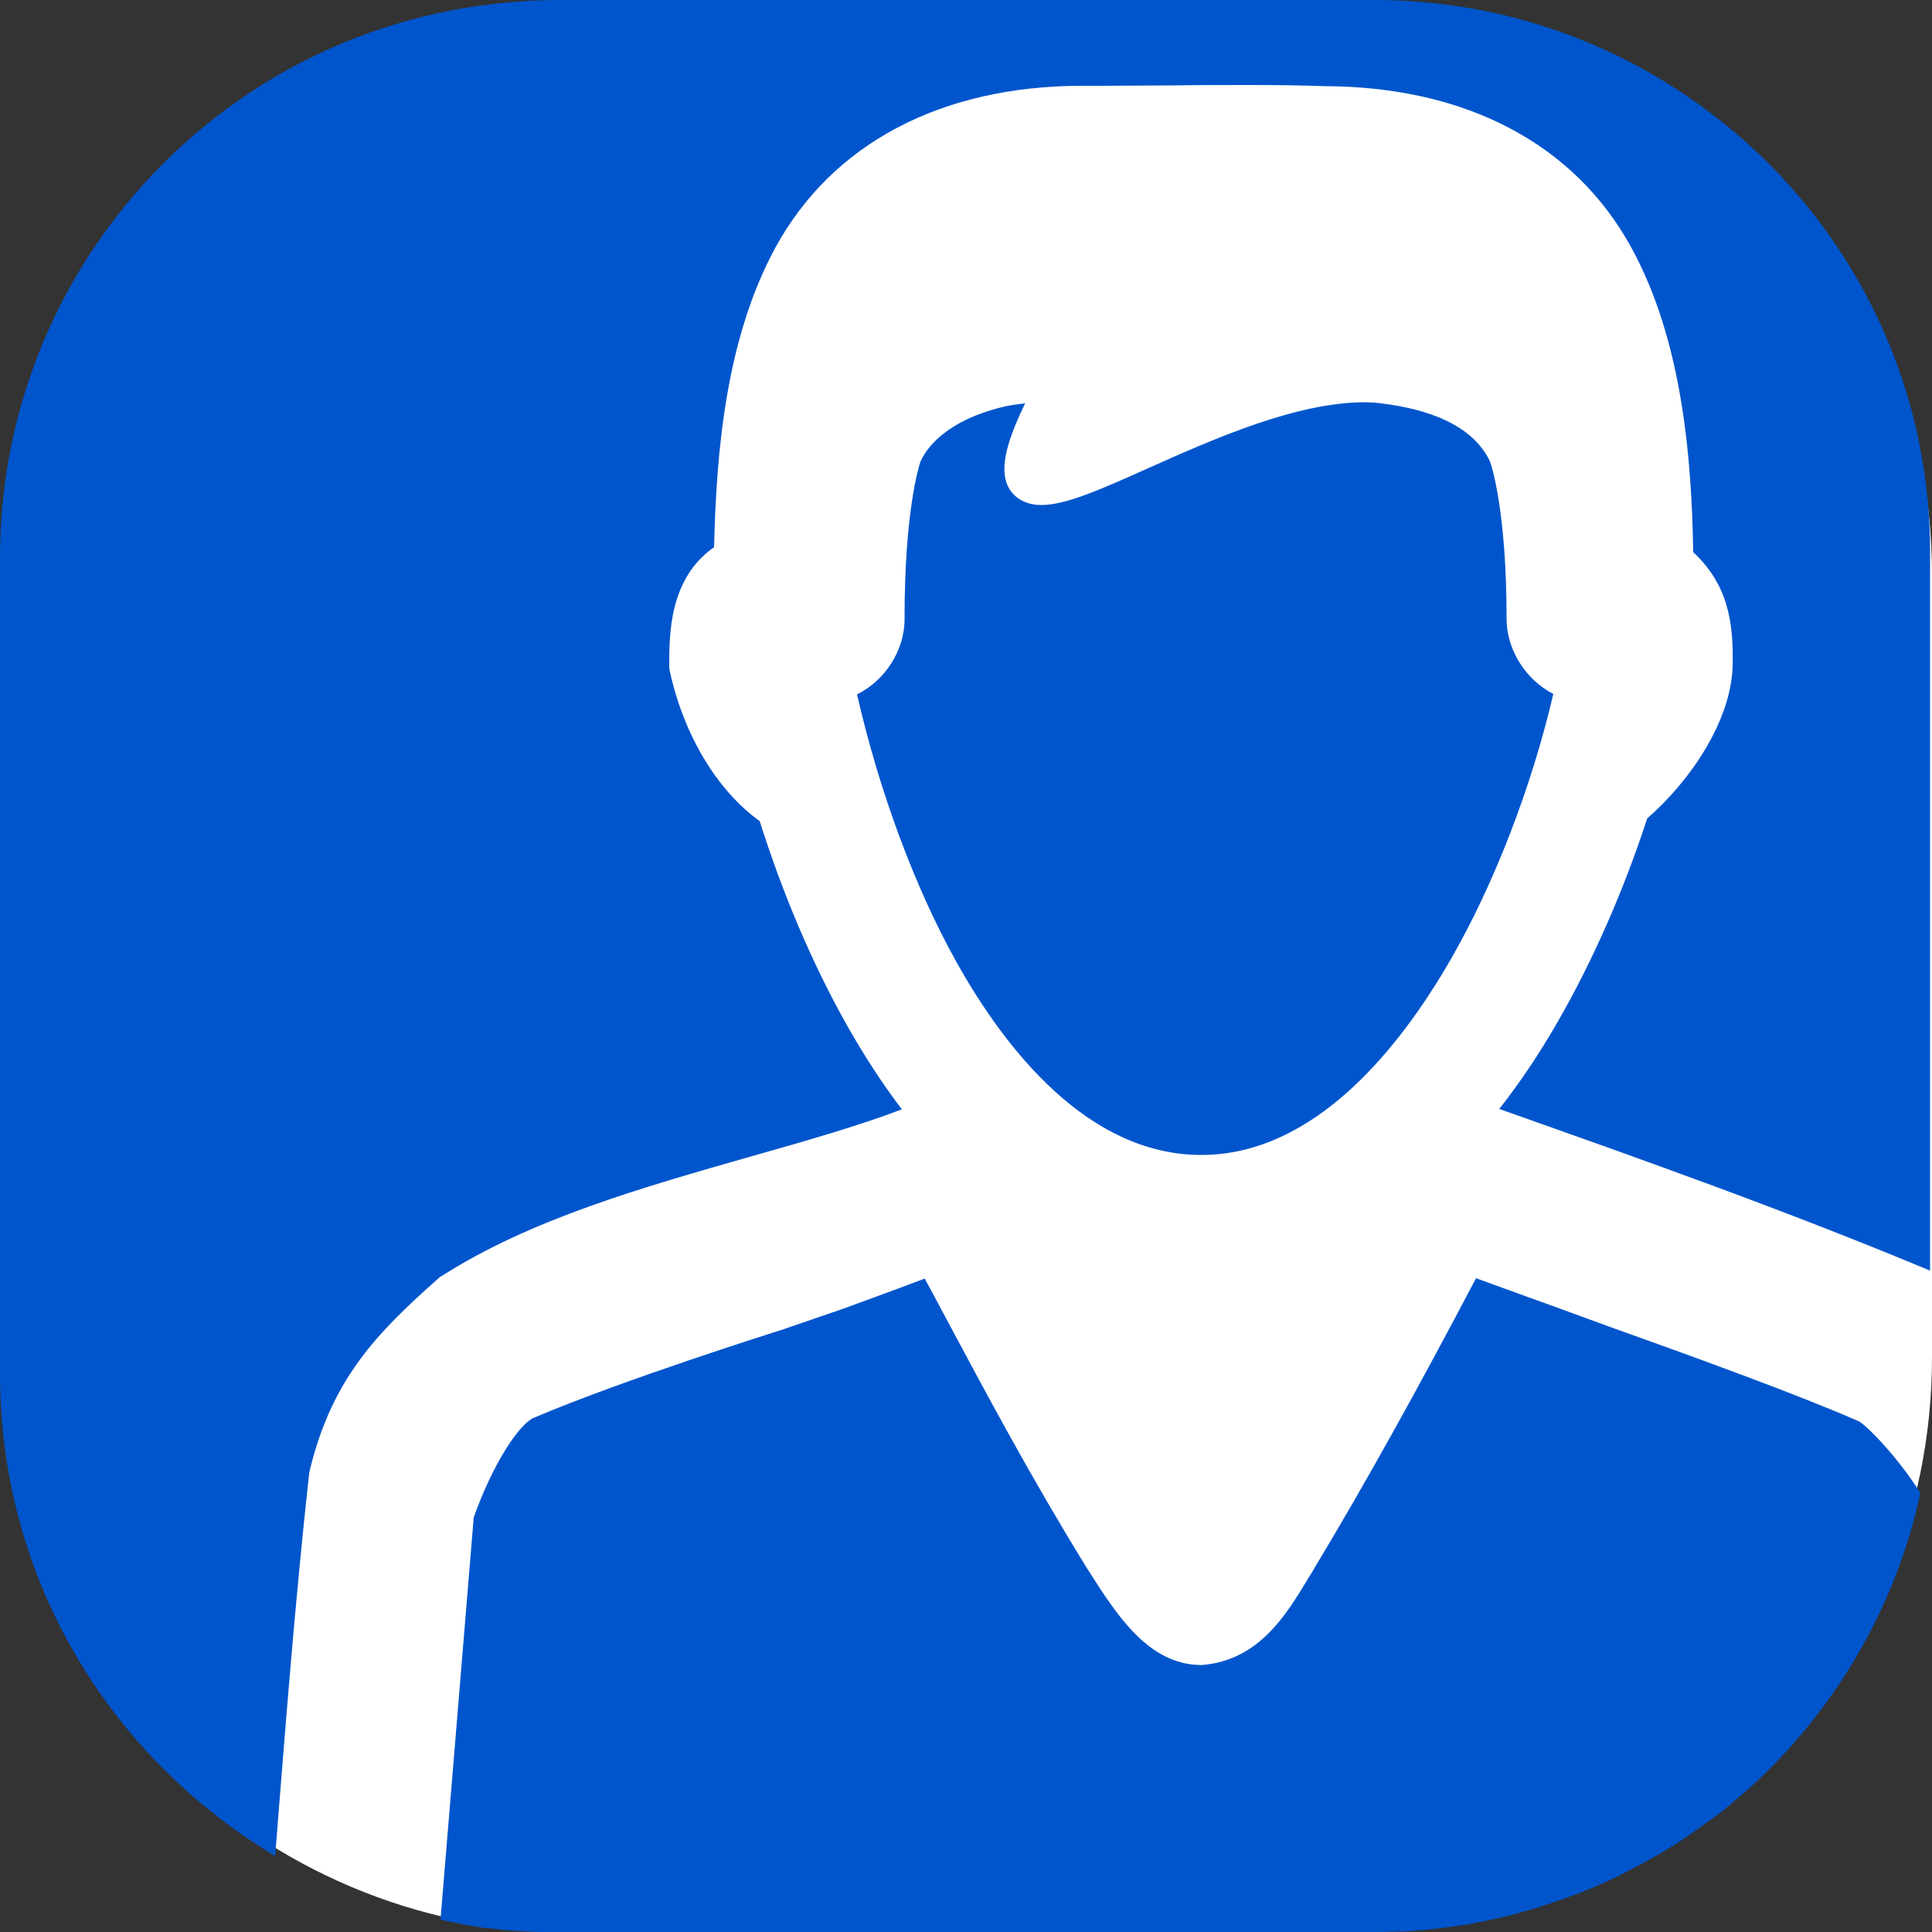
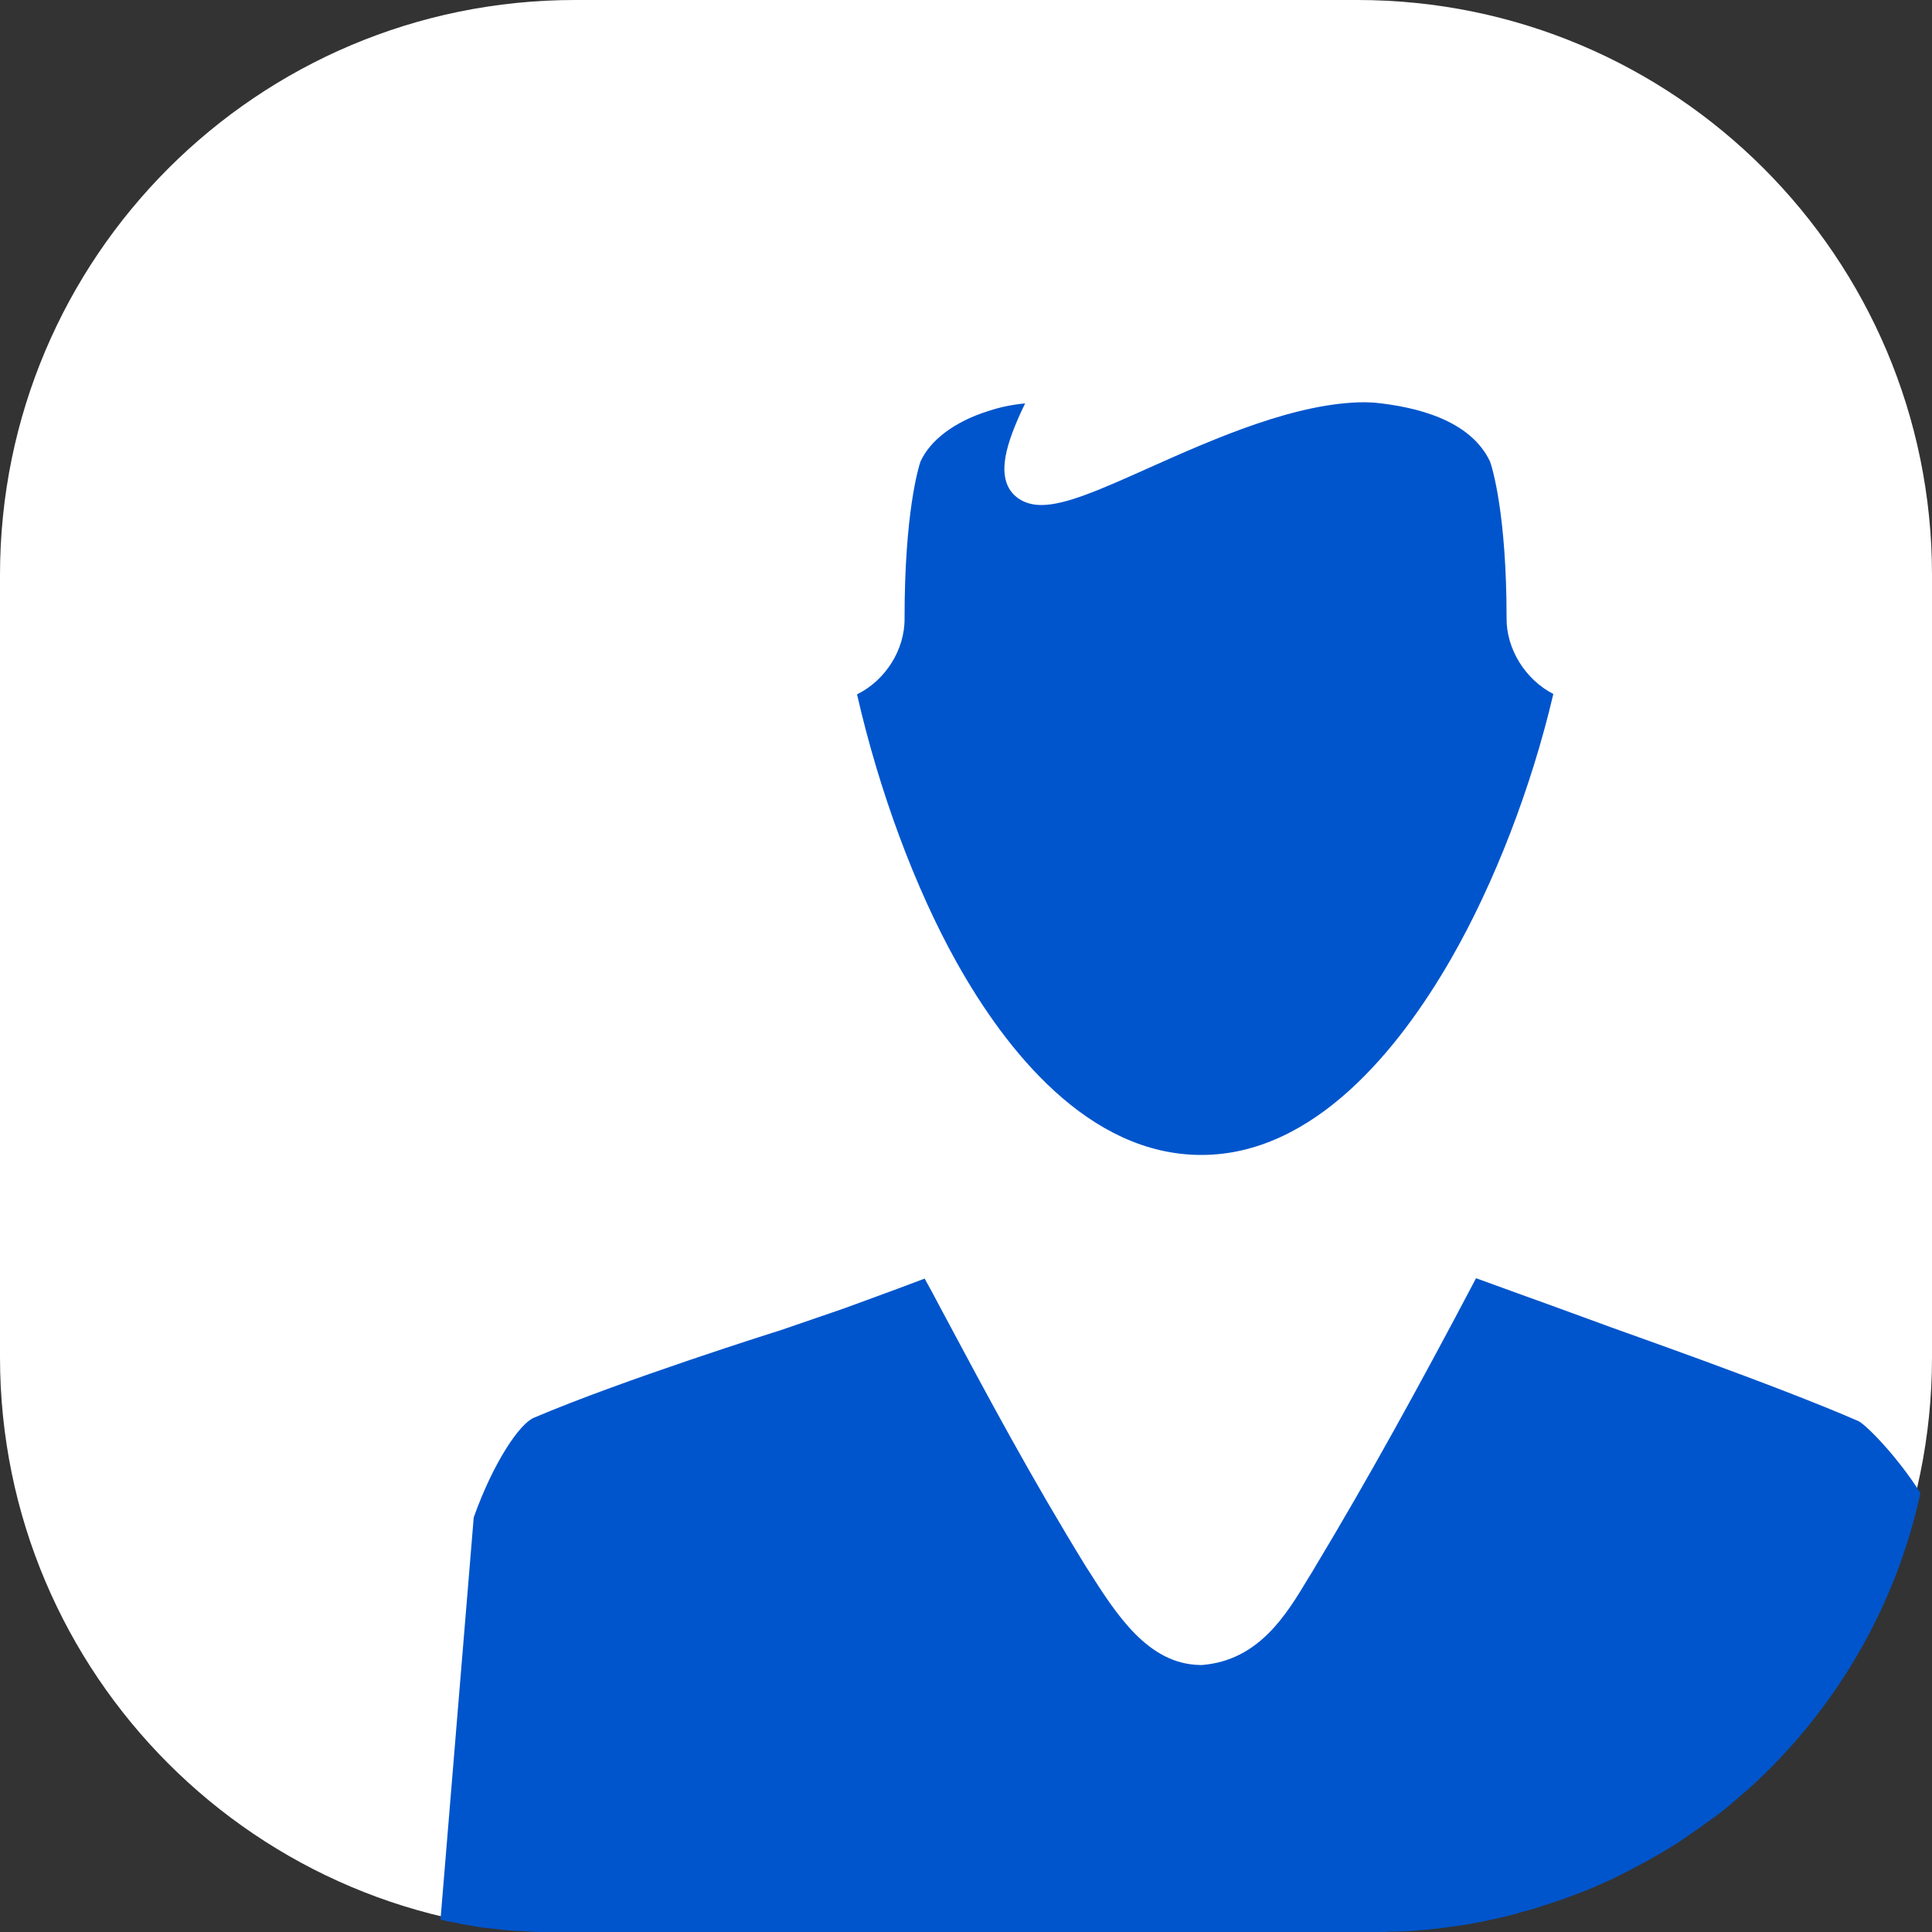
<svg xmlns="http://www.w3.org/2000/svg" id="Layer_1" x="0px" y="0px" viewBox="0 0 500 500" style="enable-background:new 0 0 500 500;" xml:space="preserve">
  <rect x="0" y="0" width="500" height="500" fill="#333333" stroke="none" />
  <style type="text/css"> .st0{fill:#FFFFFF;} .st1{fill:#0055CC;} </style>
  <path class="st0" d="M351.2,500H148.8C66.6,500,0,433.4,0,351.2V148.8C0,66.6,66.6,0,148.8,0h202.5C433.4,0,500,66.6,500,148.8 v202.5C500,433.4,433.4,500,351.2,500z" />
  <g>
    <path class="st1" d="M255.7,106.4c-8.6,2.7-15,7.5-17.5,13.1c-0.5,1.5-4.1,13.2-4.1,40.5c0.1,8.2-5,16.1-12.3,19.7 c5.7,25,15,50.1,25.8,69.4c12.7,22.7,34.1,49.8,63.3,49.8c29.3,0,51.3-27.6,64.6-50.7c11.2-19.5,20.8-44.3,26.5-68.6 c-7.2-3.7-12.2-11.6-12.1-19.7c0-26.8-3.7-38.9-4.3-40.5c-5.1-10.7-19-14.1-29.9-15.2c-0.8,0-1.5-0.1-2.4-0.1c-17.8,0-39,9.4-56,17 c-12.5,5.6-21.5,9.6-27.8,9.6c-5,0-7.4-2.7-8.3-4.2c-2.5-4.3-1.4-10.8,4.1-22.1C262.1,104.7,259,105.3,255.7,106.4z" />
    <path class="st1" d="M481,367.8c-21-9.2-63.4-24-63.8-24.2l-15.6-5.7c-0.1,0-11.3-4.1-19.6-7.1c-14.9,28.3-28.1,52.2-41.7,74.8 c-0.6,1-1.1,1.9-1.7,2.8c-5.7,9.5-12.8,21.3-27.5,22.5c-0.1,0-0.3,0-0.4,0c0,0,0,0-0.1,0c-13.5-0.2-21.7-13.1-29-24.6l-0.4-0.6 c-14.5-23.6-25.3-43.8-37.8-67.2c-1.3-2.5-2.7-5.1-4.1-7.6c-8.4,3.2-20.9,7.7-21.1,7.8l-16.3,5.6c-0.4,0.1-40.7,12.8-63.7,22.6 c-3.7,1.5-10.5,11.5-15.6,25.8L114,496.8c0.6,0.1,1.1,0.2,1.7,0.4c0.5,0.1,1.1,0.2,1.6,0.3c0.6,0.1,1.2,0.2,1.9,0.4 c0.6,0.1,1.1,0.2,1.7,0.3c0.6,0.1,1.2,0.2,1.8,0.3c0.6,0.1,1.2,0.2,1.8,0.3c0.6,0.1,1.2,0.2,1.8,0.2c0.6,0.1,1.2,0.1,1.9,0.2 c0.6,0.1,1.1,0.1,1.7,0.2c0.6,0.1,1.3,0.1,2,0.2c0.6,0,1.1,0.1,1.6,0.1c0.7,0,1.4,0.1,2.1,0.1c0.5,0,1,0.1,1.5,0.1 c0.8,0,1.6,0.1,2.4,0.1c0.4,0,0.8,0,1.2,0c1.2,0,2.5,0,3.7,0h211.3c1.5,0,2.9,0,4.3-0.1c0.4,0,0.9,0,1.3,0c1,0,2.1-0.1,3.1-0.1 c0.5,0,0.9-0.1,1.4-0.1c1.1-0.1,2.3-0.2,3.4-0.3c0.3,0,0.6,0,0.9-0.1c1.4-0.1,2.9-0.3,4.3-0.5c0.3,0,0.5-0.1,0.8-0.1 c1.2-0.2,2.3-0.3,3.5-0.5c0.4-0.1,0.8-0.1,1.2-0.2c1.1-0.2,2.2-0.4,3.3-0.6c0.3-0.1,0.6-0.1,0.9-0.2c2.9-0.6,5.7-1.2,8.5-2 c0.2,0,0.4-0.1,0.6-0.2c1.2-0.3,2.5-0.7,3.7-1c0.2-0.1,0.4-0.1,0.6-0.2c1.9-0.6,3.7-1.2,5.5-1.8c2.4-0.8,4.7-1.7,7.1-2.6l0,0 c1.7-0.7,3.4-1.4,5.1-2.2c0.3-0.1,0.6-0.3,0.9-0.4c1.4-0.6,2.8-1.3,4.1-2c0.3-0.2,0.6-0.3,1-0.5c1.3-0.7,2.6-1.4,4-2.1 c0.3-0.2,0.6-0.4,0.9-0.5c1.3-0.7,2.6-1.5,3.9-2.2c0.3-0.2,0.6-0.4,0.8-0.5c1.3-0.8,2.6-1.6,3.9-2.4c0.2-0.2,0.5-0.3,0.7-0.5 c1.3-0.9,2.6-1.8,3.9-2.7c0.2-0.1,0.4-0.3,0.6-0.4c1.3-1,2.6-1.9,4-2.9c0.1-0.1,0.3-0.2,0.4-0.3c1.4-1,2.7-2.1,4-3.2 c0.1-0.1,0.1-0.1,0.2-0.2c1.4-1.2,2.7-2.3,4.1-3.5l0,0c22-19.9,37.9-46.5,44.4-76.5C491.5,377.6,483.4,369.1,481,367.8z" />
-     <path class="st1" d="M437.5,25.5C414.7,9.7,387.2,0.4,357.5,0c-0.6,0-1.2,0-1.9,0H144.4c-5,0-9.9,0.3-14.8,0.8 c-3.4,0.4-6.8,0.8-10.1,1.4C51.6,13.9,0,73.1,0,144.4v97.4l0,0v113.9c0,41.2,17.2,78.3,44.9,104.6c0,0,0,0,0.1,0.1c1,1,2,1.9,3,2.8 c0.1,0.1,0.1,0.1,0.2,0.2c1,0.9,2,1.8,3,2.6c0.1,0.1,0.2,0.2,0.3,0.3c1,0.8,2,1.6,3,2.4c0.2,0.1,0.3,0.3,0.5,0.4 c0.9,0.7,1.9,1.5,2.8,2.2c0.3,0.2,0.6,0.4,0.8,0.6c0.9,0.6,1.7,1.3,2.6,1.9c1.2,0.8,2.3,1.6,3.5,2.4l0,0c0.9,0.6,1.9,1.2,2.8,1.8 c0.1,0,0.1,0.1,0.1,0.1c0.9,0.6,1.8,1.1,2.7,1.7c0.1,0,0.2,0.1,0.3,0.2c0.2,0.1,0.4,0.2,0.6,0.4c2.6-32.7,5.2-66.4,8.8-99 c0-0.2,0.1-0.4,0.1-0.6c5.7-23.9,17.4-35.8,33.4-50c0.2-0.2,0.4-0.4,0.7-0.5c23.1-14.8,52.1-23,80.1-31c14.1-4,27.5-7.8,39.1-12.2 c-5.1-6.7-9.9-14.1-14.4-22.1c-8.8-15.7-16.3-33.3-22.4-52.5c-11-7.9-19.7-22.3-23.3-39c-0.1-0.4-0.1-0.7-0.1-1.1 c0-8.1-0.1-22.6,11.6-30.8c0.6-25.4,3.2-54.1,15.8-77.4c14.7-27,42.9-42,79.6-42c2,0,3.9,0,5.8,0l0,0c5.8,0,11.7-0.1,18-0.1 c6.5-0.1,13.2-0.1,19.9-0.1c7.1,0,13.3,0.1,18.9,0.3c36.5,0.1,64.7,14.9,79.4,41.8c13.2,24.1,15.6,54.5,16,78.8 c8.9,8.3,10.5,17.9,10.2,29.6c-0.5,14.5-11.3,29.9-22.1,39.3c-6.1,18.7-14.1,36.9-23.2,52.7c-4.6,8-9.6,15.5-15.1,22.5 c36.5,12.9,74.3,26.3,111.4,41.8h0.1V144.4C500,95.1,475.3,51.5,437.5,25.5z" />
  </g>
</svg>